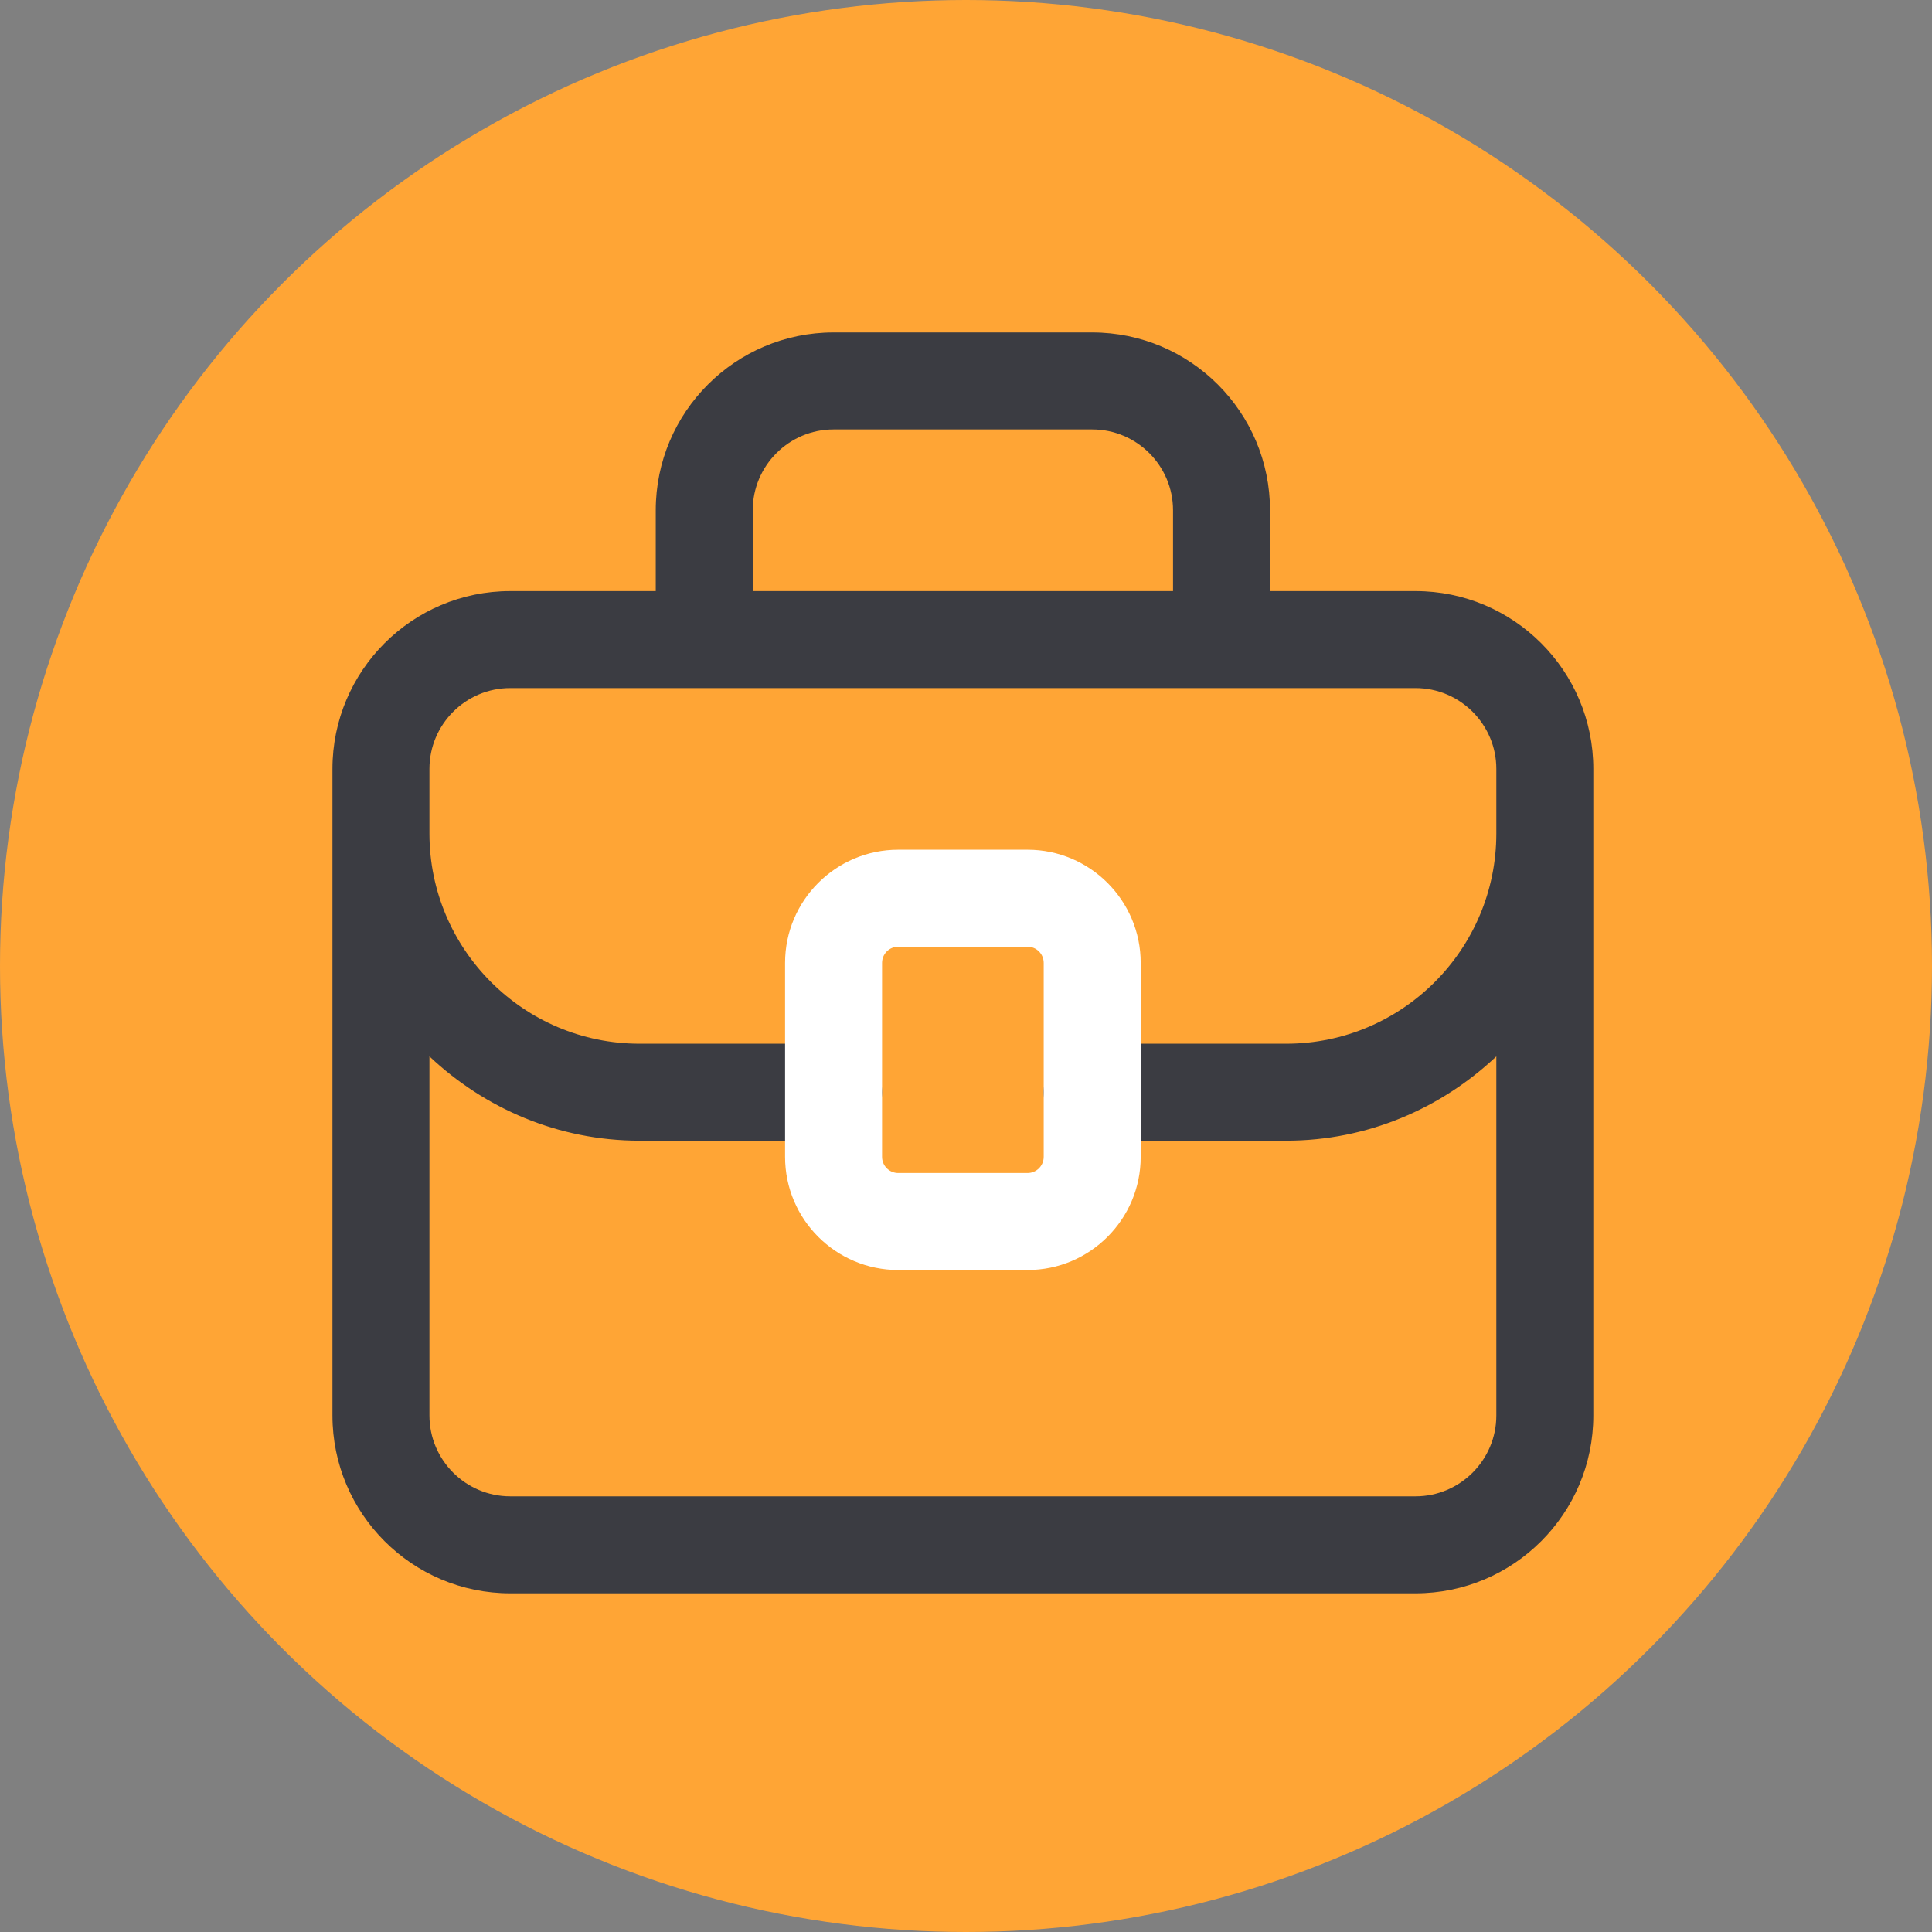
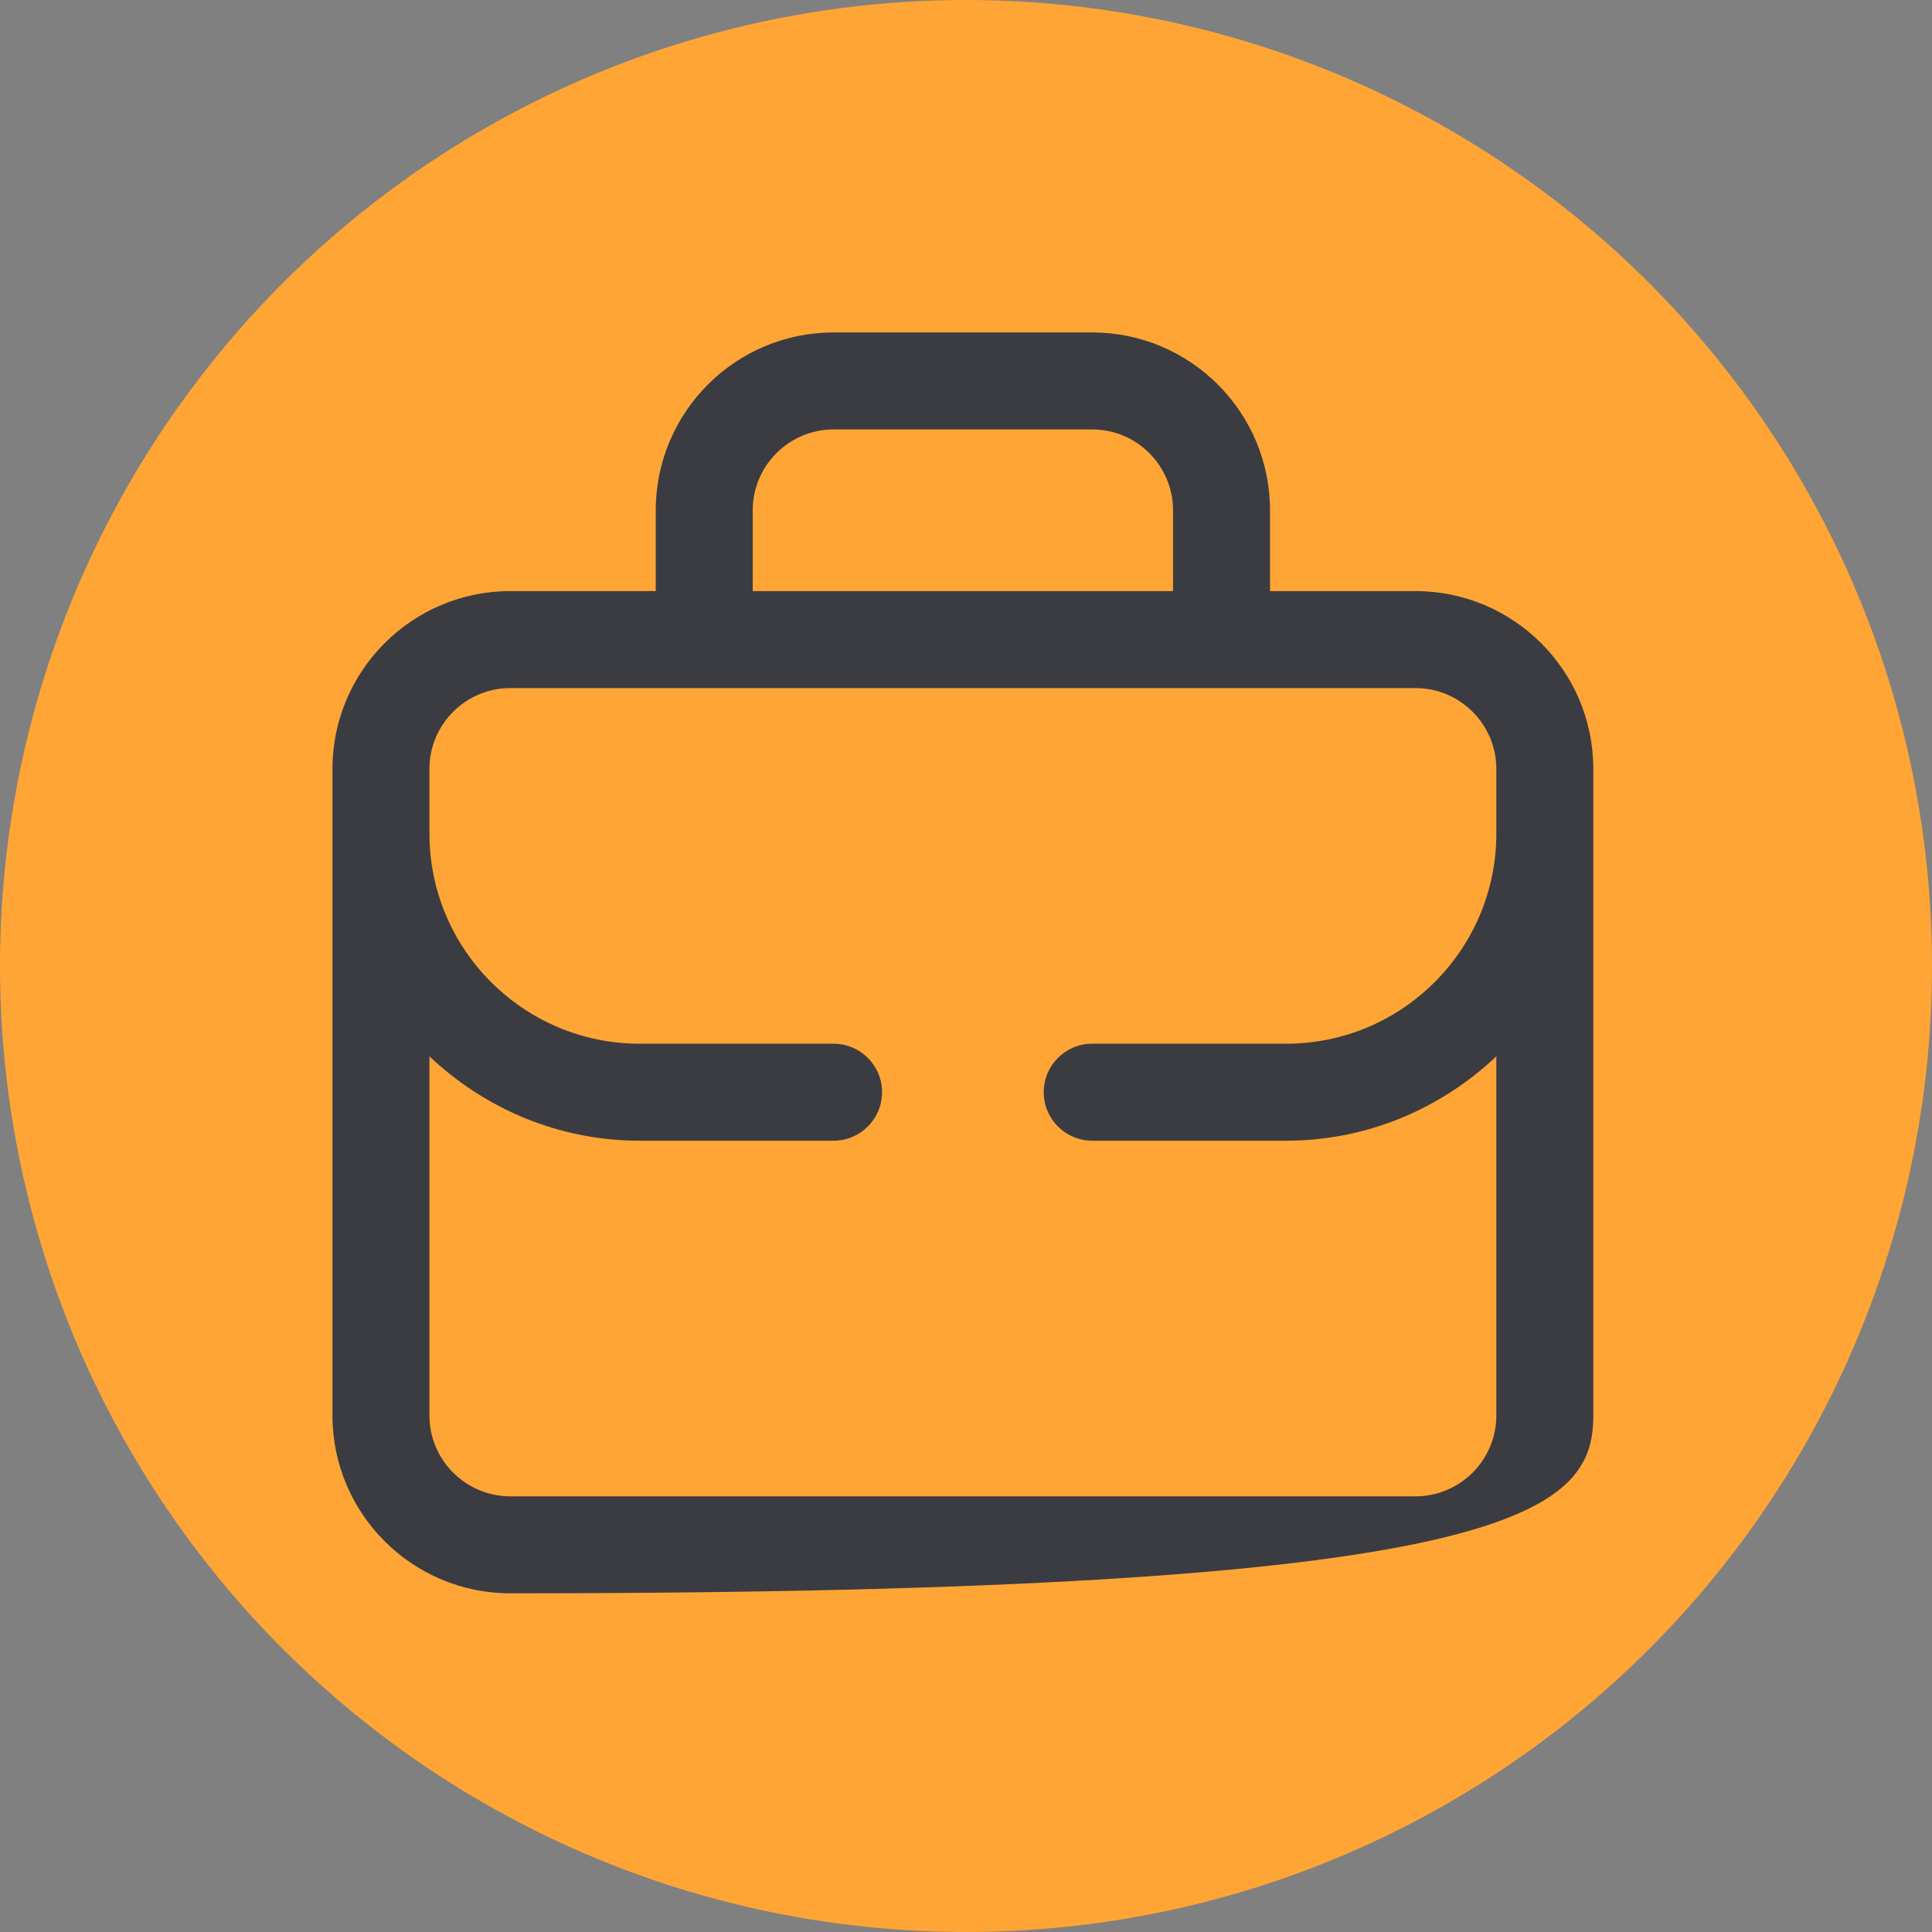
<svg xmlns="http://www.w3.org/2000/svg" width="310" height="310" viewBox="0 0 310 310" fill="none">
  <rect x="0" y="0" width="310" height="310" fill="#808080" stroke="none" />
  <g clip-path="url(#clip0_431_55)">
    <circle cx="155" cy="155" r="155" fill="#FFA535" />
-     <path d="M227.125 94.844H203.781V81.875C203.781 66.136 190.989 53.344 175.25 53.344H133.75C118.011 53.344 105.219 66.136 105.219 81.875V94.844H81.875C66.136 94.844 53.344 107.636 53.344 123.375V227.125C53.344 242.864 66.136 255.656 81.875 255.656H227.125C242.864 255.656 255.656 242.864 255.656 227.125V123.375C255.656 107.636 242.864 94.844 227.125 94.844ZM120.781 81.875C120.781 74.727 126.602 68.906 133.75 68.906H175.25C182.398 68.906 188.219 74.727 188.219 81.875V94.844H120.781V81.875ZM227.125 240.094H81.875C74.727 240.094 68.906 234.273 68.906 227.125V169.502C77.735 177.833 89.552 183.031 102.625 183.031H133.75C138.045 183.031 141.531 179.545 141.531 175.25C141.531 170.955 138.045 167.469 133.75 167.469H102.625C84.033 167.469 68.906 152.342 68.906 133.75V123.375C68.906 116.227 74.727 110.406 81.875 110.406H227.125C234.273 110.406 240.094 116.227 240.094 123.375V133.75C240.094 152.342 224.967 167.469 206.375 167.469H175.25C170.955 167.469 167.469 170.955 167.469 175.25C167.469 179.545 170.955 183.031 175.25 183.031H206.375C219.447 183.031 231.265 177.833 240.094 169.502V227.125C240.094 234.273 234.273 240.094 227.125 240.094Z" fill="#3B3C42" />
-     <path d="M164.875 203.781H144.125C134.113 203.781 125.969 195.637 125.969 185.625V154.5C125.969 144.488 134.113 136.344 144.125 136.344H164.875C174.887 136.344 183.031 144.488 183.031 154.5V185.625C183.031 195.637 174.887 203.781 164.875 203.781ZM144.125 151.906C142.693 151.906 141.531 153.068 141.531 154.5V185.625C141.531 187.057 142.693 188.219 144.125 188.219H164.875C166.307 188.219 167.469 187.057 167.469 185.625V154.5C167.469 153.068 166.307 151.906 164.875 151.906H144.125Z" fill="white" />
+     <path d="M227.125 94.844H203.781V81.875C203.781 66.136 190.989 53.344 175.25 53.344H133.75C118.011 53.344 105.219 66.136 105.219 81.875V94.844H81.875C66.136 94.844 53.344 107.636 53.344 123.375V227.125C53.344 242.864 66.136 255.656 81.875 255.656C242.864 255.656 255.656 242.864 255.656 227.125V123.375C255.656 107.636 242.864 94.844 227.125 94.844ZM120.781 81.875C120.781 74.727 126.602 68.906 133.75 68.906H175.25C182.398 68.906 188.219 74.727 188.219 81.875V94.844H120.781V81.875ZM227.125 240.094H81.875C74.727 240.094 68.906 234.273 68.906 227.125V169.502C77.735 177.833 89.552 183.031 102.625 183.031H133.75C138.045 183.031 141.531 179.545 141.531 175.25C141.531 170.955 138.045 167.469 133.75 167.469H102.625C84.033 167.469 68.906 152.342 68.906 133.75V123.375C68.906 116.227 74.727 110.406 81.875 110.406H227.125C234.273 110.406 240.094 116.227 240.094 123.375V133.75C240.094 152.342 224.967 167.469 206.375 167.469H175.25C170.955 167.469 167.469 170.955 167.469 175.25C167.469 179.545 170.955 183.031 175.25 183.031H206.375C219.447 183.031 231.265 177.833 240.094 169.502V227.125C240.094 234.273 234.273 240.094 227.125 240.094Z" fill="#3B3C42" />
  </g>
  <defs>
    <clipPath id="clip0_431_55">
      <rect width="310" height="310" fill="white" />
    </clipPath>
  </defs>
</svg>